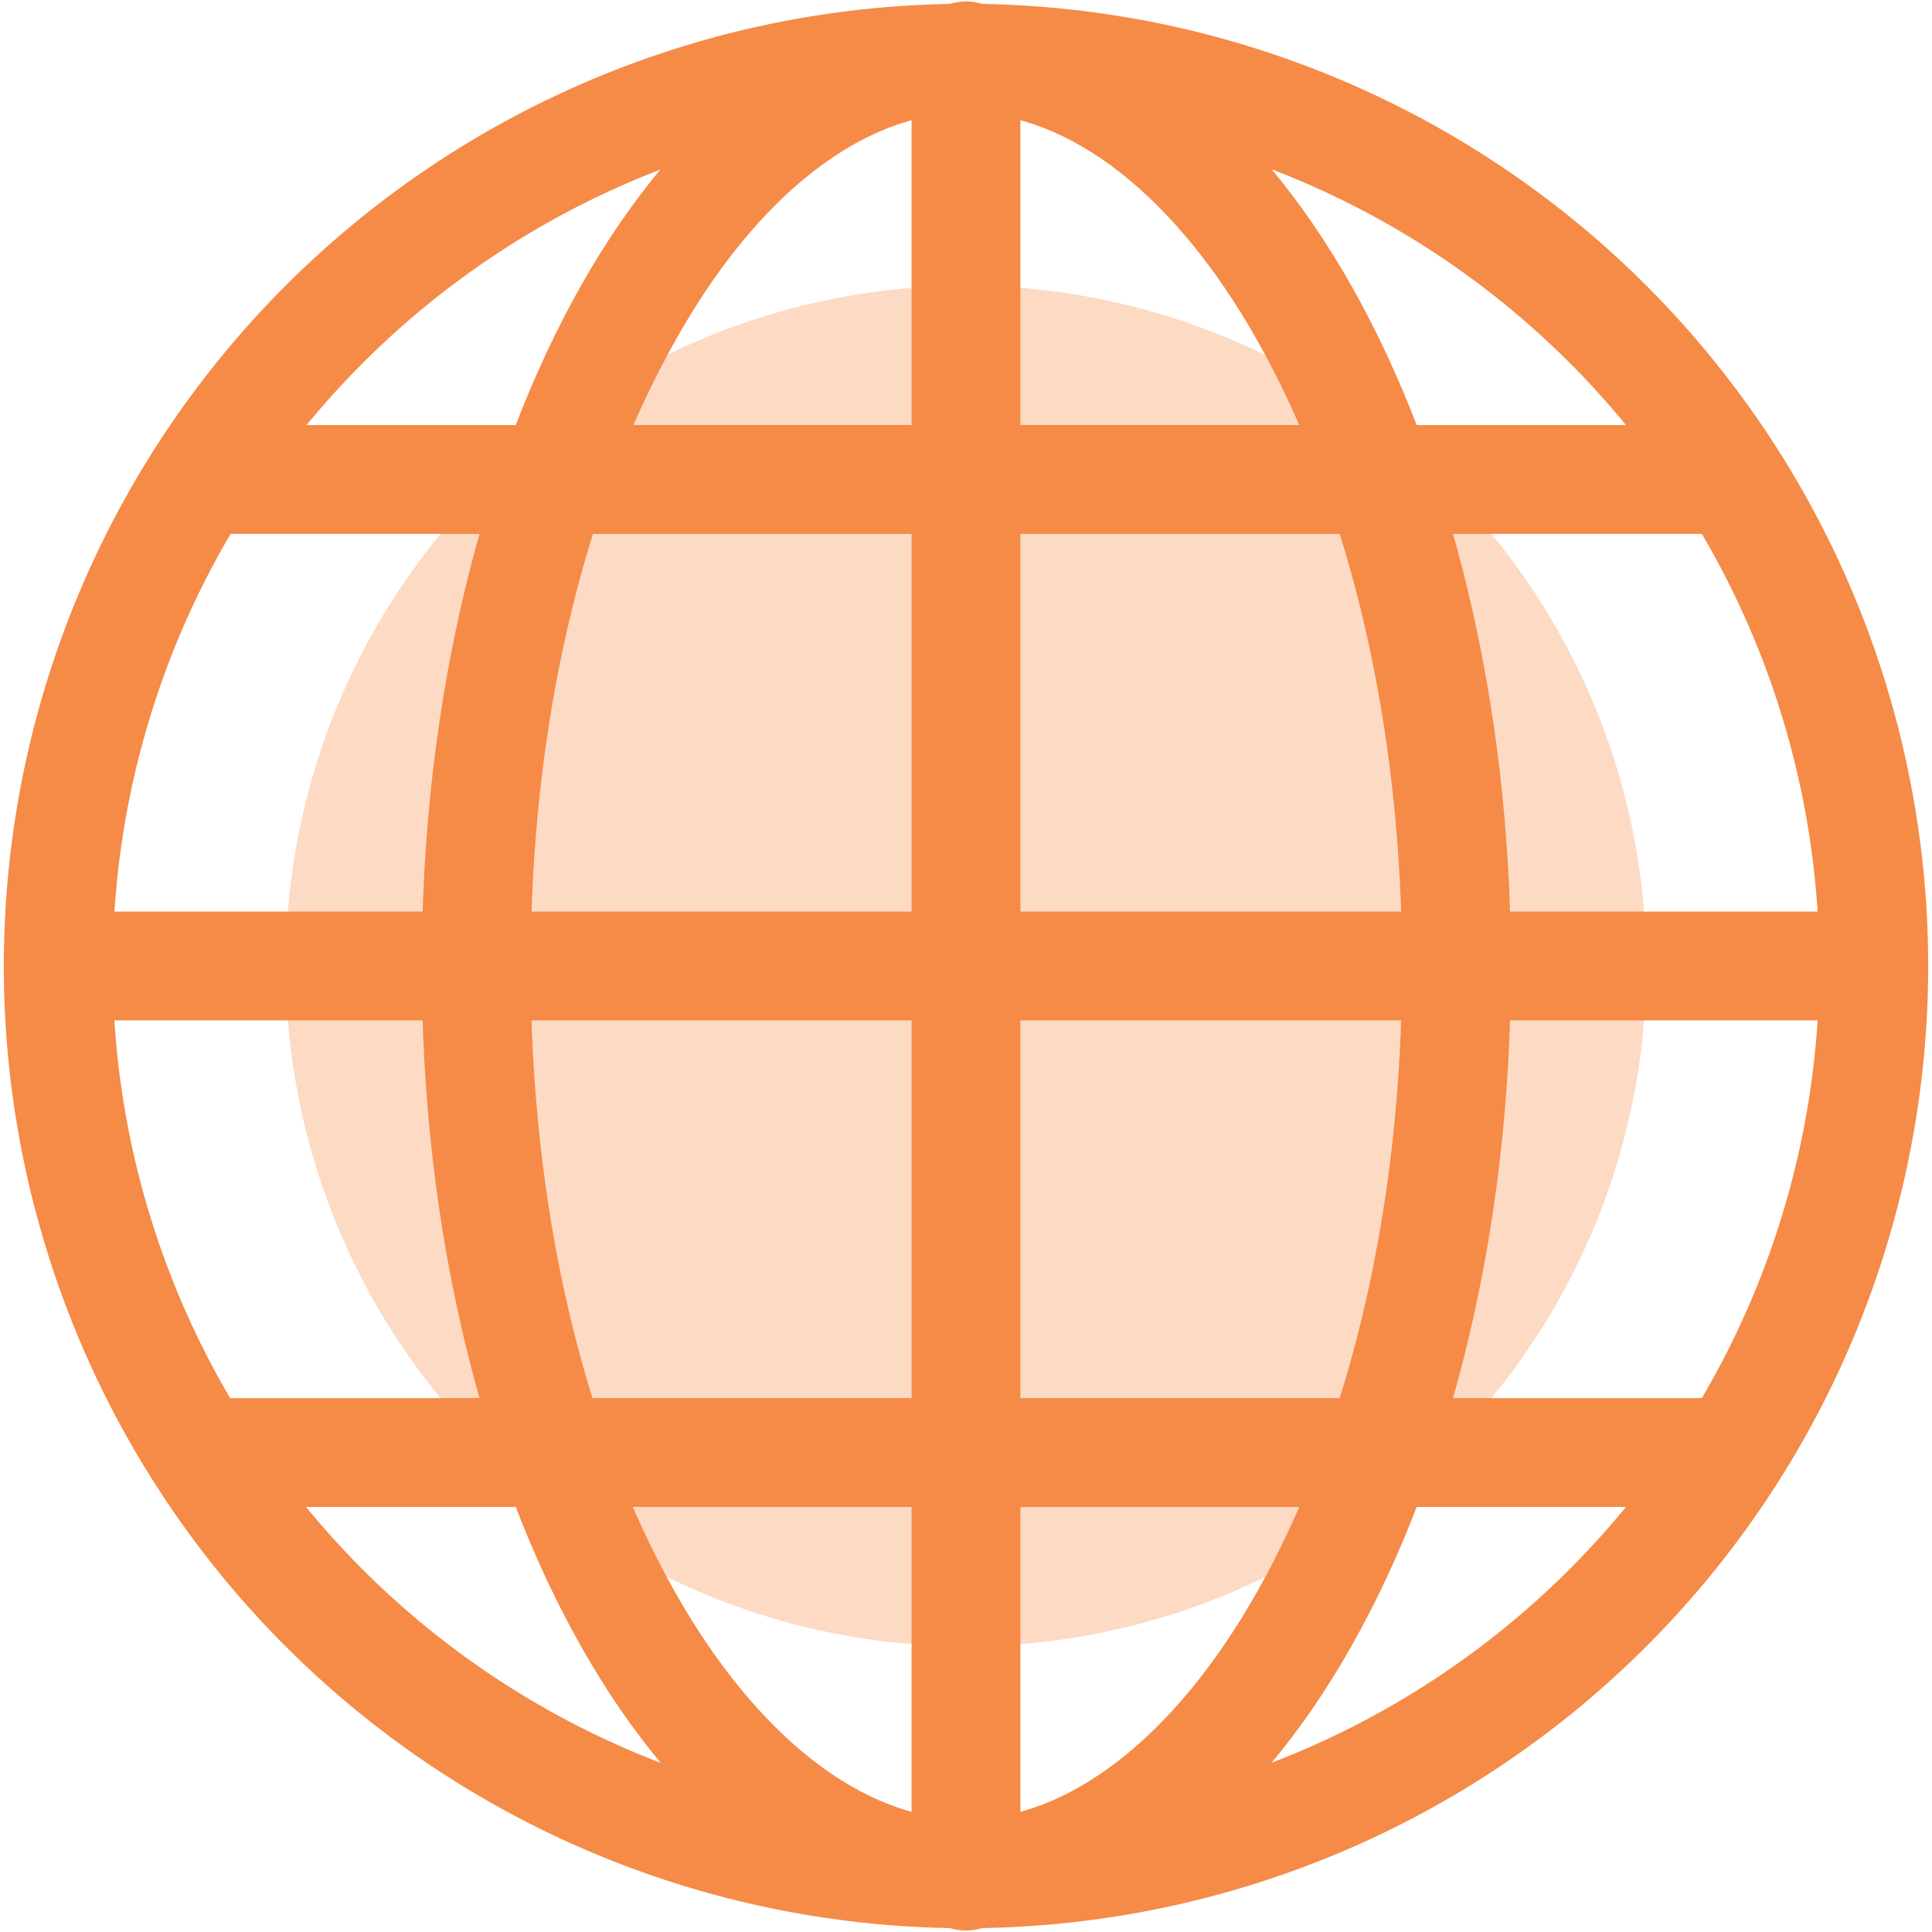
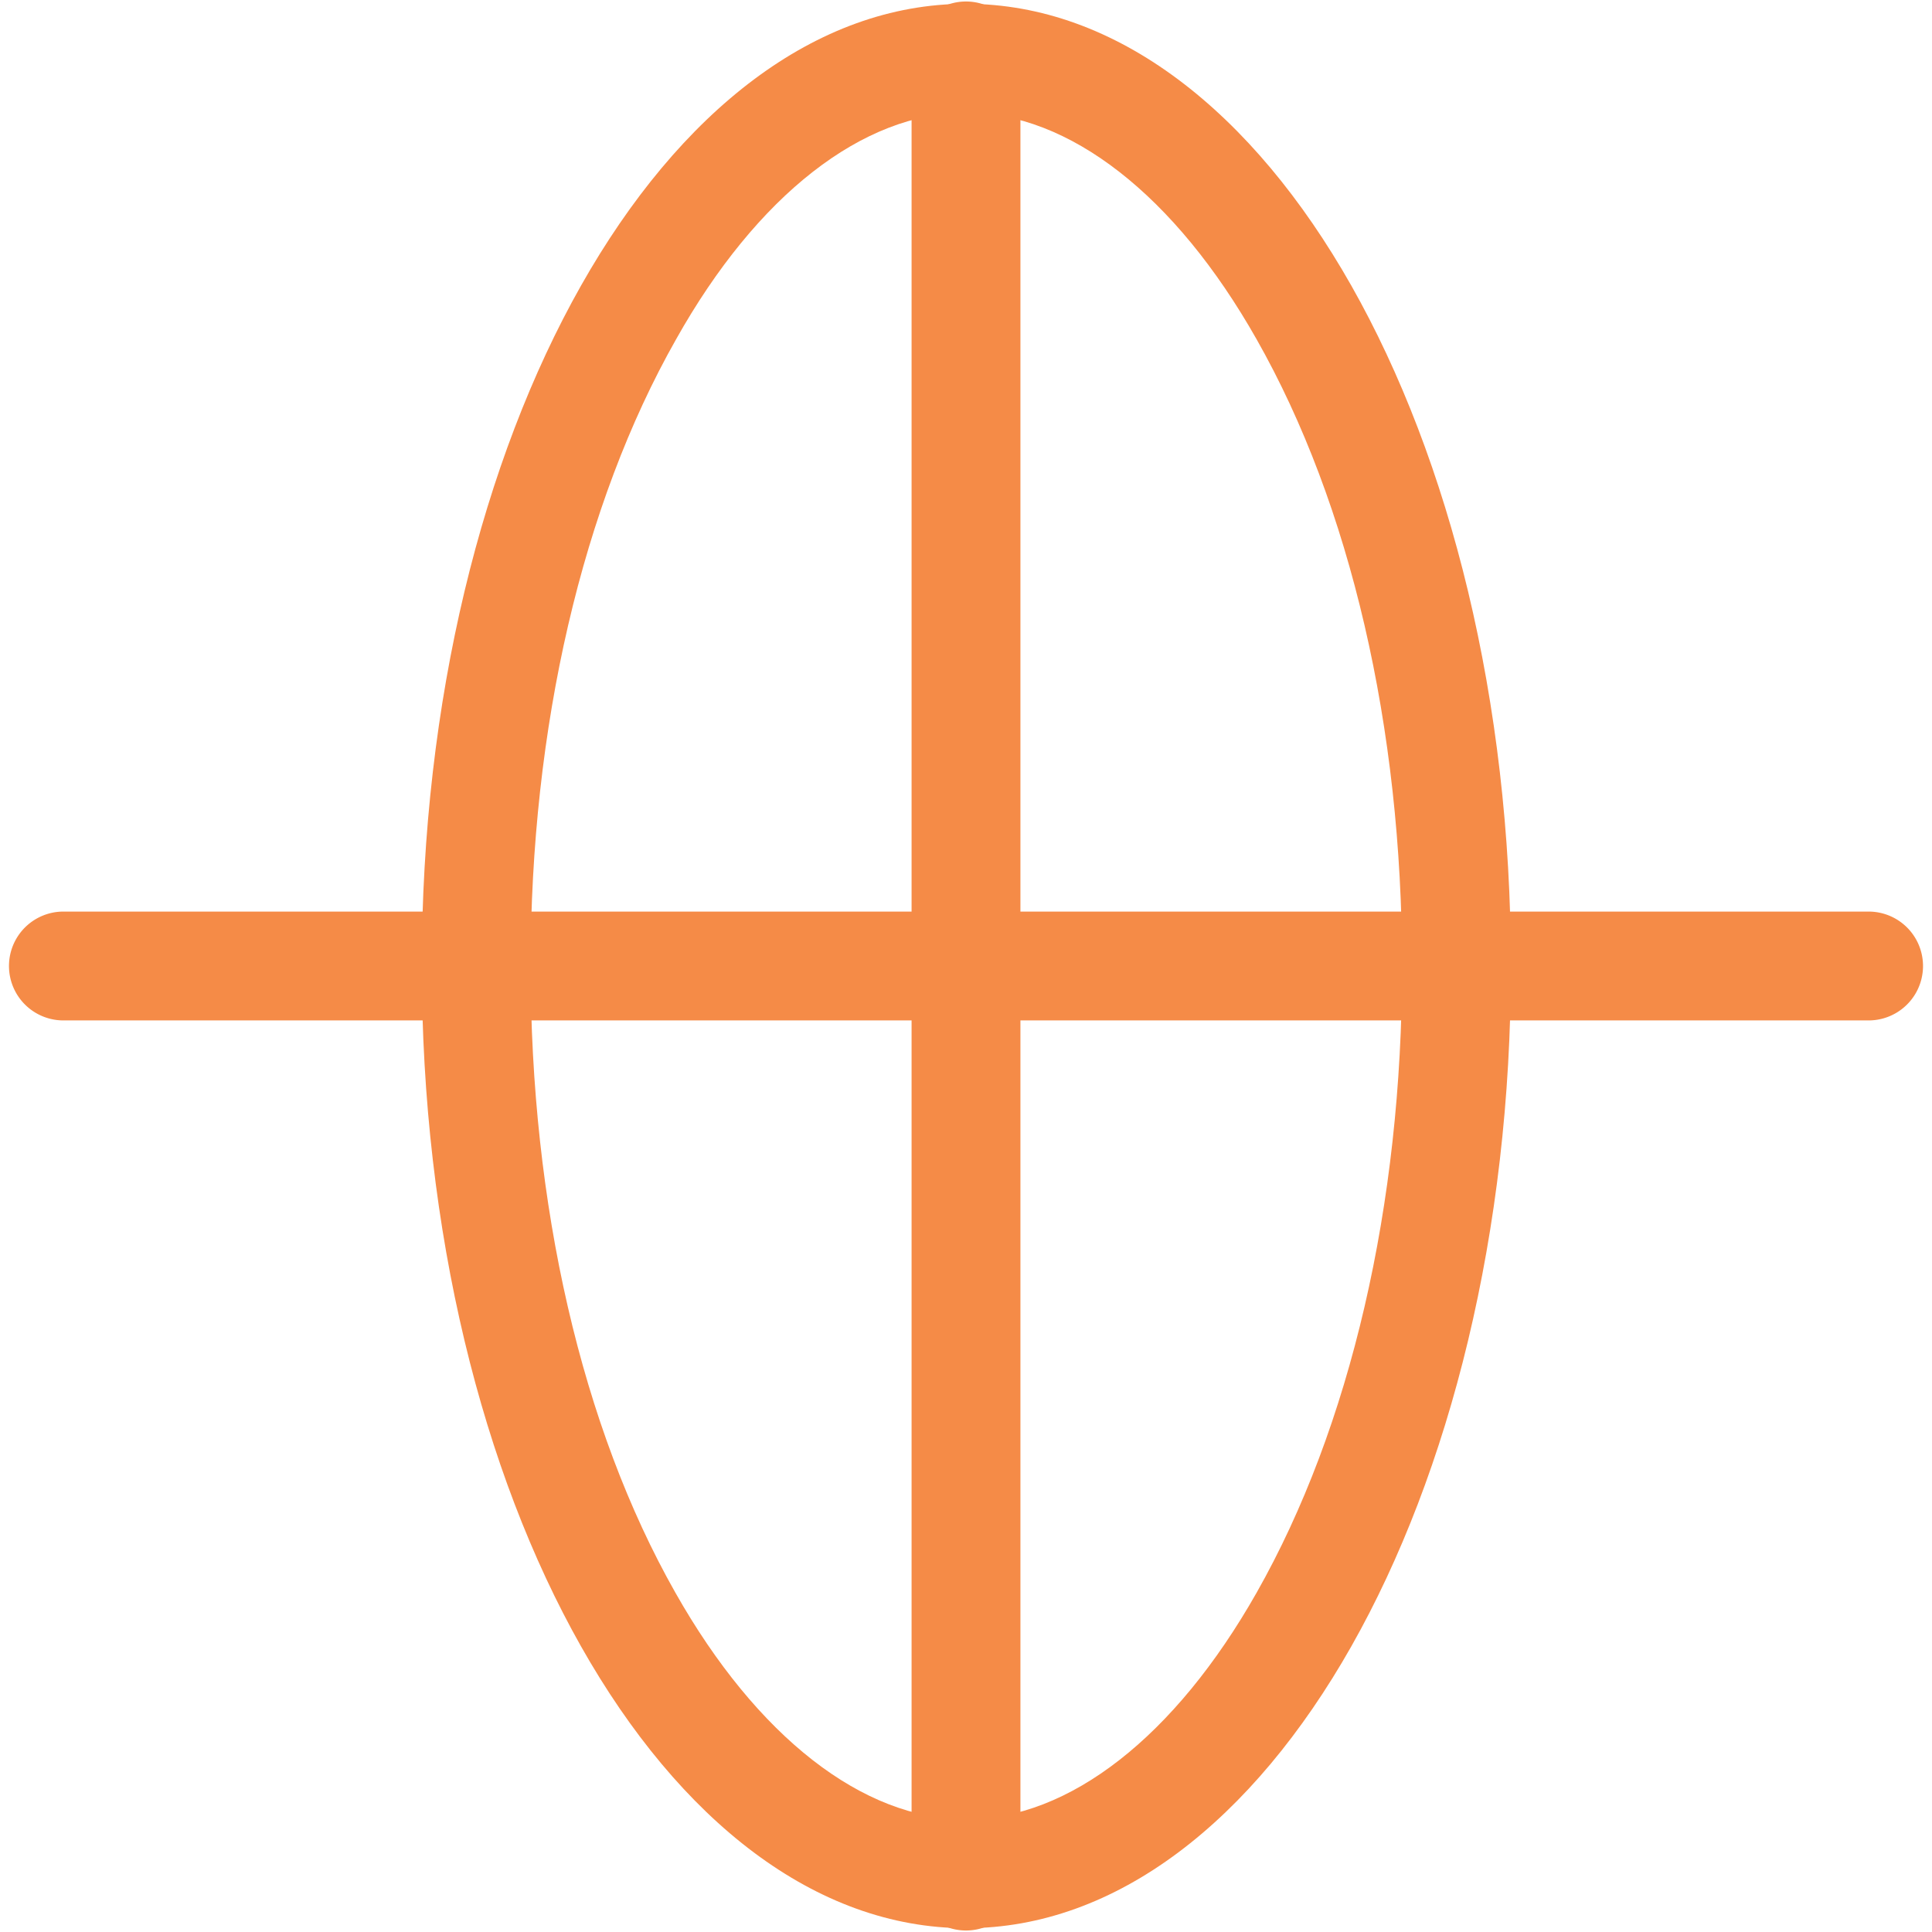
<svg xmlns="http://www.w3.org/2000/svg" viewBox="0 0 142 142">
  <defs>
    <style>.a,.b{fill:#f58b47;}.a{opacity:0.32;}</style>
  </defs>
-   <circle class="a" cx="71" cy="71" r="50" />
  <path class="b" d="M71,141.89a4,4,0,0,1-4-4V4.11a4,4,0,0,1,8,0V137.89A4,4,0,0,1,71,141.89Z" />
  <path class="b" d="M137.34,75H4.66a4,4,0,1,1,0-8H137.34a4,4,0,0,1,0,8Z" />
-   <path class="b" d="M127,110.76H15.05a4,4,0,1,1,0-8H127a4,4,0,0,1,0,8Z" />
-   <path class="b" d="M127,39.24H15.05a4,4,0,1,1,0-8H127a4,4,0,0,1,0,8Z" />
-   <path class="b" d="M71,8.28A62.72,62.72,0,1,1,8.28,71,62.8,62.8,0,0,1,71,8.28m0-8A70.72,70.72,0,1,0,141.72,71,70.72,70.72,0,0,0,71,.28Z" />
  <path class="b" d="M71,8.28c7.58,0,15.37,6.07,21.36,16.66,6.9,12.17,10.69,28.53,10.69,46.06s-3.79,33.89-10.69,46.06c-6,10.59-13.78,16.66-21.36,16.66s-15.37-6.07-21.36-16.66C42.74,104.89,39,88.53,39,71s3.79-33.89,10.69-46.06C55.63,14.35,63.42,8.28,71,8.28m0-8C48.88.28,31,31.94,31,71S48.88,141.72,71,141.72,111.05,110.06,111.05,71,93.12.28,71,.28Z" />
</svg>